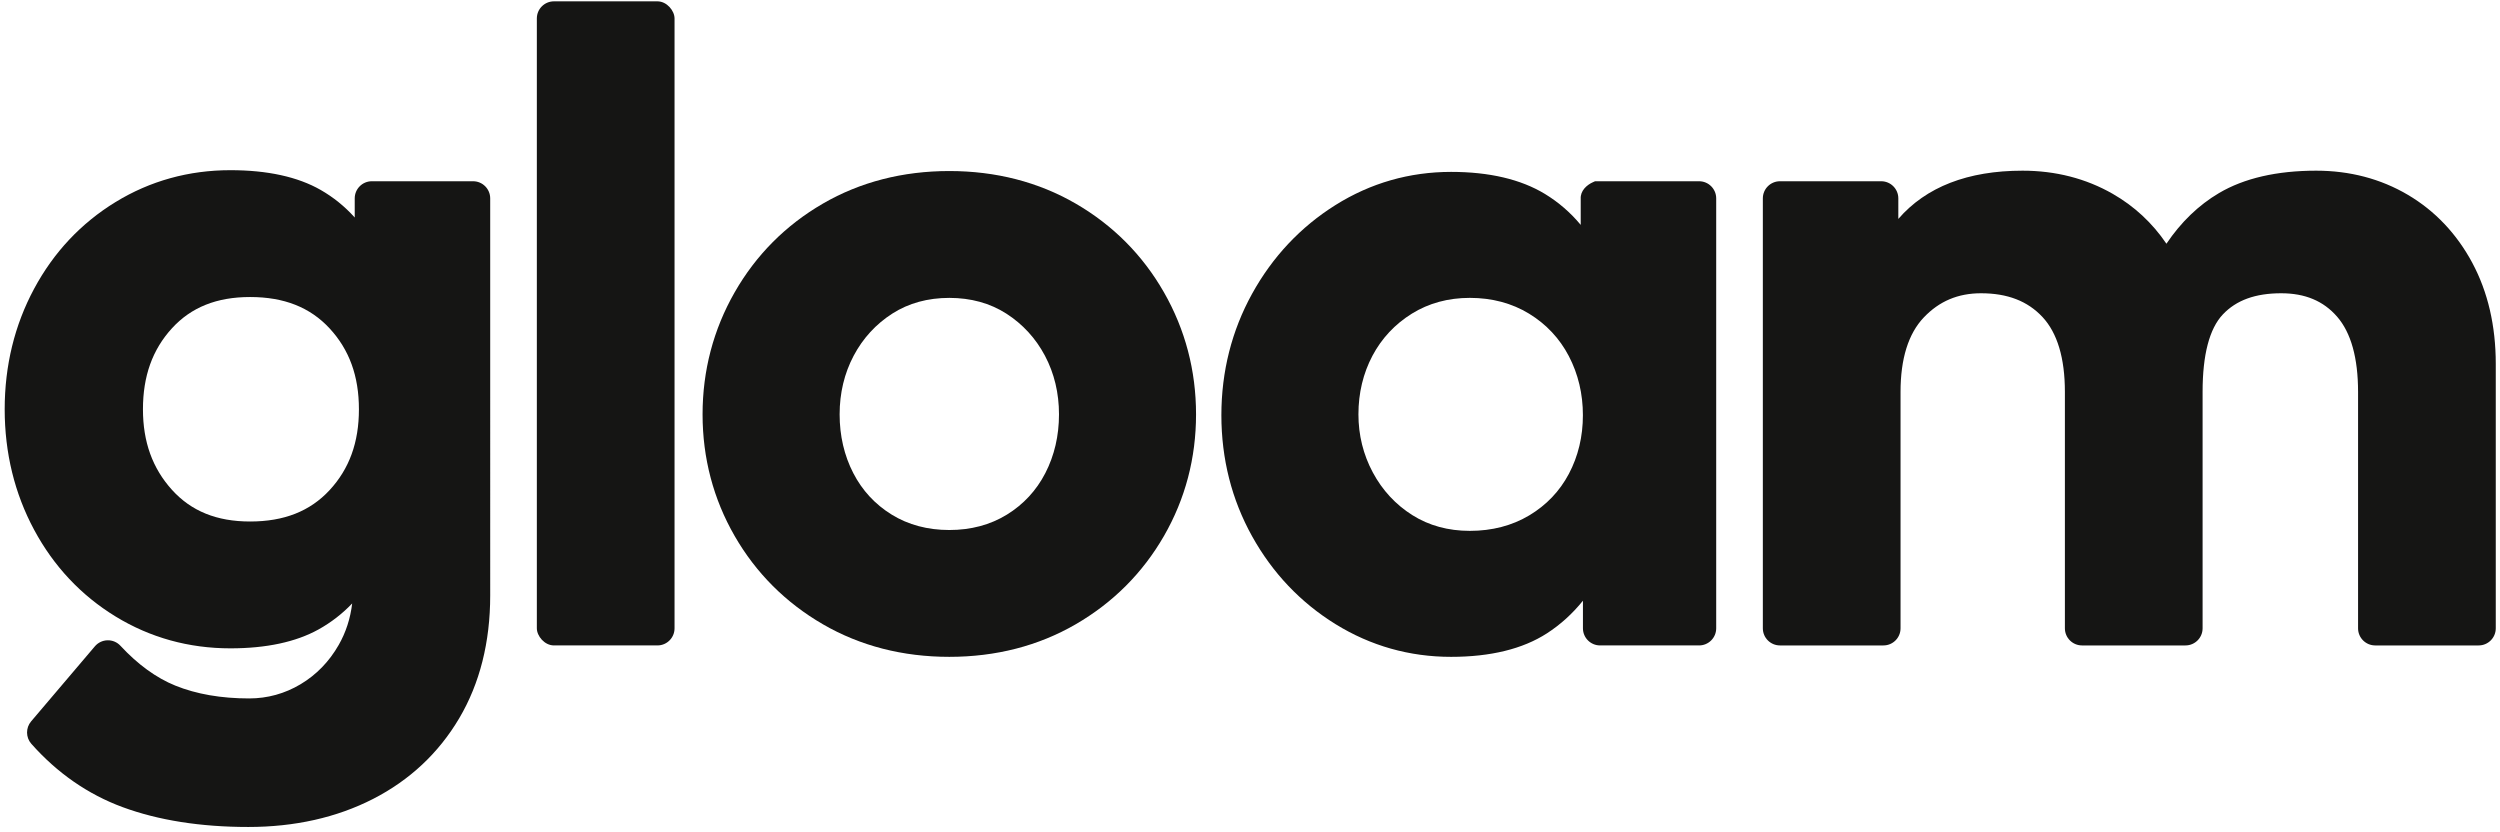
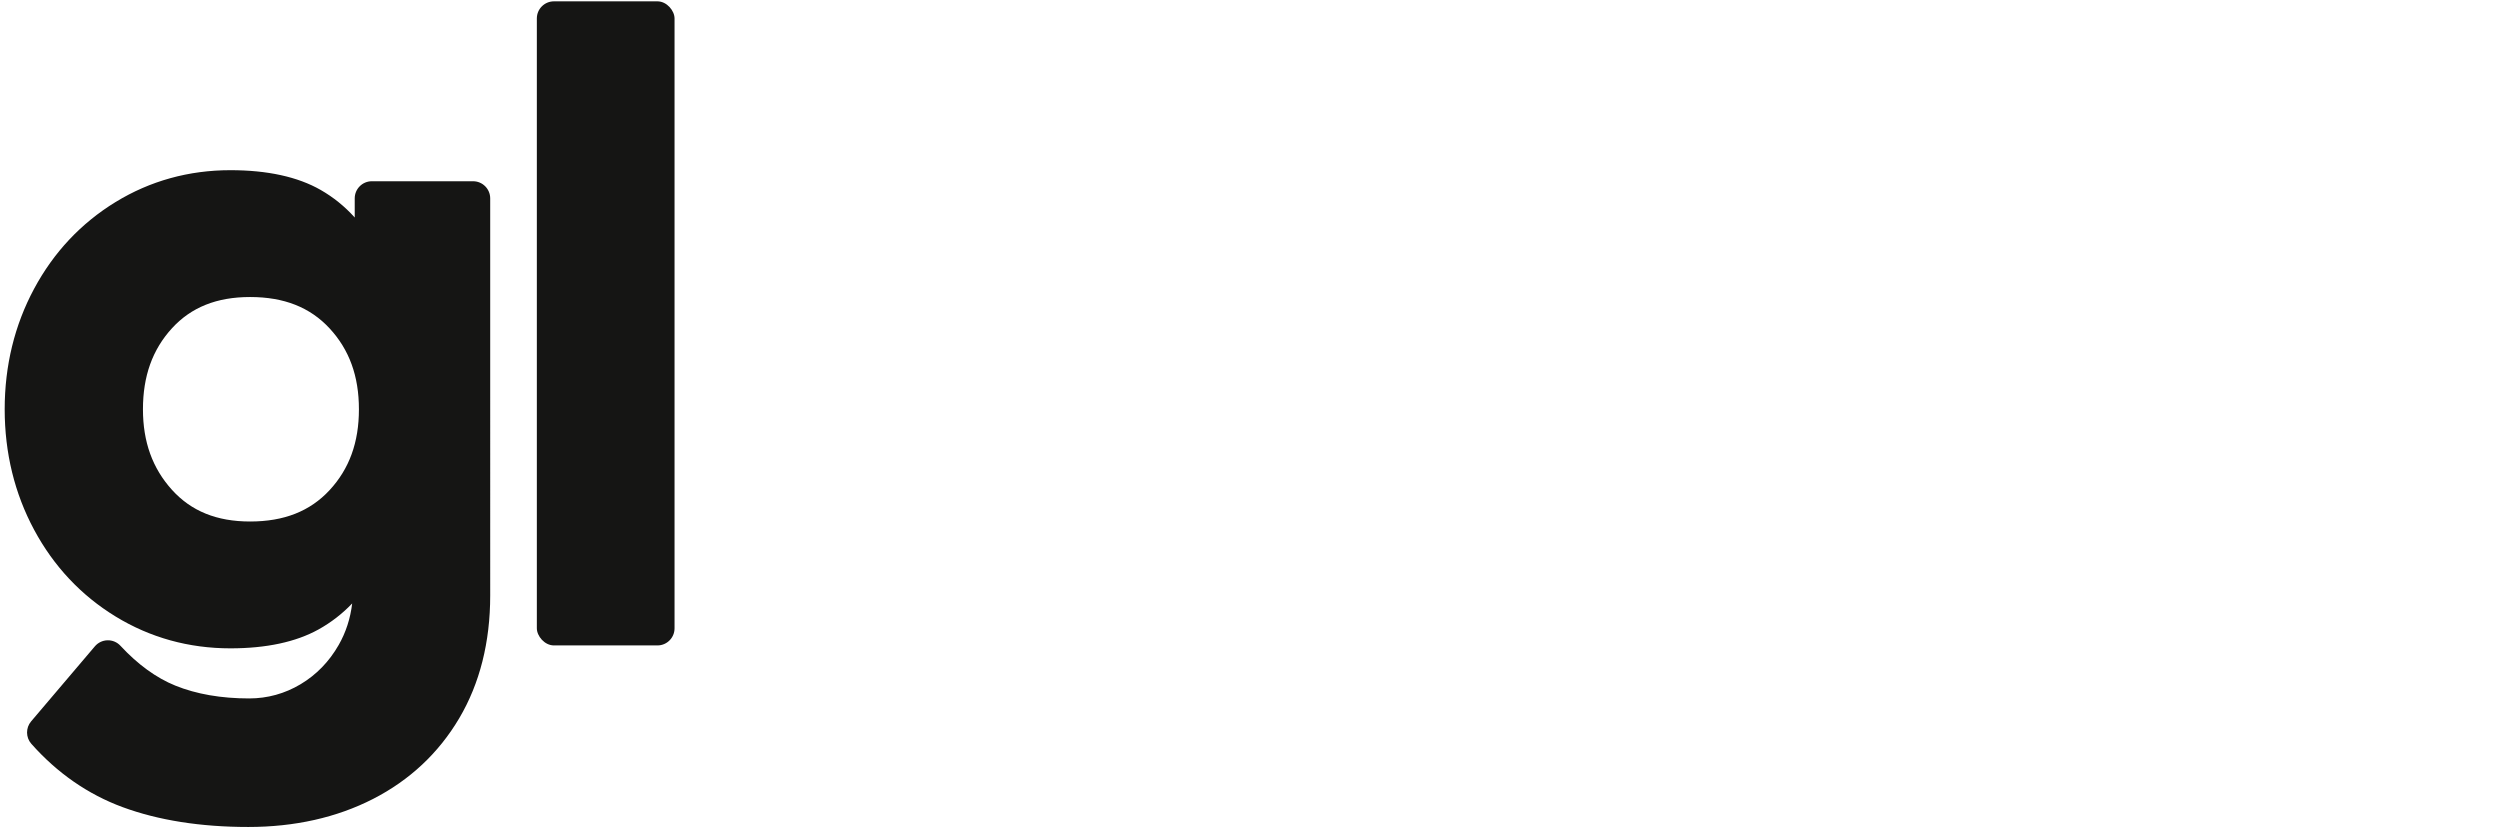
<svg xmlns="http://www.w3.org/2000/svg" id="Layer_1" viewBox="0 0 1125.616 374.442">
  <defs>
    <style>.cls-1{fill:#151514;}</style>
  </defs>
  <path class="cls-1" d="M213.008,81.603h-45.592c-4.248,0-7.704,3.456-7.704,7.705v8.62c-4.449-4.956-9.586-9.115-15.332-12.408-10.31-5.903-23.983-8.896-40.639-8.896-18.743,0-36.135,4.821-51.691,14.331-15.526,9.493-27.872,22.631-36.691,39.05-8.792,16.366-13.25,34.623-13.25,54.263s4.458,37.897,13.25,54.263c8.825,16.429,21.17,29.567,36.69,39.05,15.547,9.51,32.938,14.332,51.692,14.332,16.125,0,29.455-2.852,39.617-8.477,5.632-3.116,10.725-7.049,15.204-11.737-.793,6.738-2.82,12.997-6.055,18.671-4.279,7.498-10.066,13.46-17.197,17.715-7.109,4.235-14.893,6.382-23.134,6.382-12.577,0-23.751-1.939-33.21-5.763-8.606-3.482-16.931-9.523-24.743-17.955-1.491-1.609-3.588-2.511-5.804-2.458-2.202.048-4.281,1.037-5.705,2.714l-28.709,33.794c-2.468,2.905-2.431,7.24.087,10.082,11.676,13.18,25.517,22.781,41.138,28.536,16.074,5.923,35.105,8.926,56.563,8.926,20.9,0,39.793-4.244,56.153-12.613,16.505-8.443,29.573-20.683,38.842-36.38,9.238-15.648,13.923-34.221,13.923-55.205V89.308c0-4.248-3.456-7.704-7.704-7.704ZM161.605,184.271c0,14.916-4.325,26.834-13.222,36.433-8.795,9.489-20.499,14.102-35.782,14.102-15.001,0-26.503-4.66-35.165-14.248-8.796-9.73-13.071-21.6-13.071-36.288,0-14.926,4.269-26.852,13.052-36.457,8.666-9.473,20.175-14.078,35.185-14.078,15.278,0,26.982,4.613,35.781,14.101,8.898,9.605,13.223,21.523,13.223,36.434Z" />
  <rect class="cls-1" x="241.712" y=".603" width="62" height="290" rx="7.704" ry="7.704" />
-   <path class="cls-1" d="M484.316,91.664l-.002-.001c-16.785-9.723-35.926-14.653-56.892-14.653s-40.106,4.93-56.894,14.654c-16.788,9.731-30.162,23.173-39.75,39.953-9.587,16.775-14.447,35.264-14.447,54.952s4.863,38.127,14.455,54.774c9.592,16.655,22.963,30.028,39.744,39.748,16.784,9.723,35.926,14.653,56.892,14.653s40.107-4.93,56.892-14.653c16.781-9.72,30.152-23.093,39.743-39.747,9.593-16.648,14.456-35.078,14.456-54.775s-4.86-38.177-14.447-54.952c-9.588-16.78-22.962-30.223-39.75-39.954ZM453.333,231.719c-7.454,4.59-16.172,6.918-25.911,6.918-9.744,0-18.462-2.327-25.914-6.919-7.475-4.596-13.303-10.891-17.324-18.712-4.079-7.918-6.147-16.812-6.147-26.435,0-9.594,2.124-18.472,6.311-26.384,4.172-7.874,10.035-14.268,17.429-19.003,7.318-4.686,15.947-7.062,25.645-7.062,9.693,0,18.322,2.377,25.644,7.061,7.398,4.743,13.263,11.137,17.43,19.003,4.189,7.915,6.312,16.792,6.312,26.386,0,9.611-2.068,18.506-6.147,26.436-4.026,7.819-9.855,14.115-17.327,18.713Z" />
-   <path class="cls-1" d="M765.008,81.603h-46.828l-.977.438c-2.818,1.265-5.684,3.87-5.491,7.45v11.761c-4.61-5.553-10.014-10.227-16.125-13.941-10.837-6.582-25.047-9.918-42.236-9.918-18.739,0-36.256,5.025-52.063,14.935-15.718,9.856-28.345,23.29-37.532,39.929-9.18,16.634-13.835,35.036-13.835,54.695,0,19.669,4.658,38.012,13.844,54.519,9.188,16.516,21.822,29.822,37.549,39.546,15.798,9.773,33.306,14.727,52.038,14.727,17.748,0,32.255-3.554,43.119-10.565,6.113-3.948,11.556-8.88,16.242-14.714v12.434c0,4.248,3.456,7.704,7.704,7.704h44.592c4.248,0,7.704-3.456,7.704-7.704V89.308c0-4.248-3.456-7.704-7.704-7.704ZM712.694,186.952c0,9.6-2.124,18.477-6.312,26.385v.002c-4.139,7.82-10.15,14.121-17.869,18.728-7.726,4.613-16.721,6.953-26.736,6.953-9.721,0-18.423-2.382-25.867-7.082-7.518-4.737-13.504-11.196-17.794-19.199-4.307-8.025-6.49-16.83-6.49-26.169,0-9.594,2.124-18.472,6.311-26.385,4.158-7.848,10.131-14.229,17.752-18.966,7.589-4.711,16.366-7.1,26.088-7.1,9.984,0,18.965,2.395,26.689,7.116,7.733,4.735,13.757,11.165,17.903,19.113,4.197,8.047,6.326,16.998,6.326,26.604Z" />
-   <path class="cls-1" d="M1113.156,118.36l-.002-.003c-7.056-13.146-16.838-23.464-29.077-30.67-12.227-7.193-26.102-10.84-41.237-10.84-17.688,0-32.401,3.391-43.735,10.078-9.173,5.415-17.126,13.08-23.68,22.811-6.329-9.344-14.446-16.889-24.173-22.461-12.082-6.919-25.746-10.428-40.612-10.428-24.654,0-43.43,7.3-55.928,21.72v-9.26c0-4.248-3.456-7.704-7.704-7.704h-45.592c-4.248,0-7.704,3.456-7.704,7.704v193.592c0,4.248,3.456,7.704,7.704,7.704h46.592c4.248,0,7.704-3.456,7.704-7.704v-106.451c0-14.94,3.519-26.215,10.46-33.514,6.97-7.33,15.401-10.893,25.775-10.893,11.898,0,20.944,3.49,27.656,10.669,6.707,7.181,10.108,18.532,10.108,33.738v106.451c0,4.248,3.456,7.704,7.704,7.704h46.592c4.248,0,7.704-3.456,7.704-7.704v-106.451c0-16.726,3.066-28.458,9.112-34.87,6.055-6.418,14.646-9.538,26.269-9.538,10.77,0,19.007,3.447,25.18,10.537,6.264,7.204,9.44,18.6,9.44,33.871v106.451c0,4.248,3.456,7.704,7.704,7.704h46.592c4.248,0,7.704-3.456,7.704-7.704v-119.09c0-17.09-3.552-32.381-10.556-45.449Z" />
</svg>